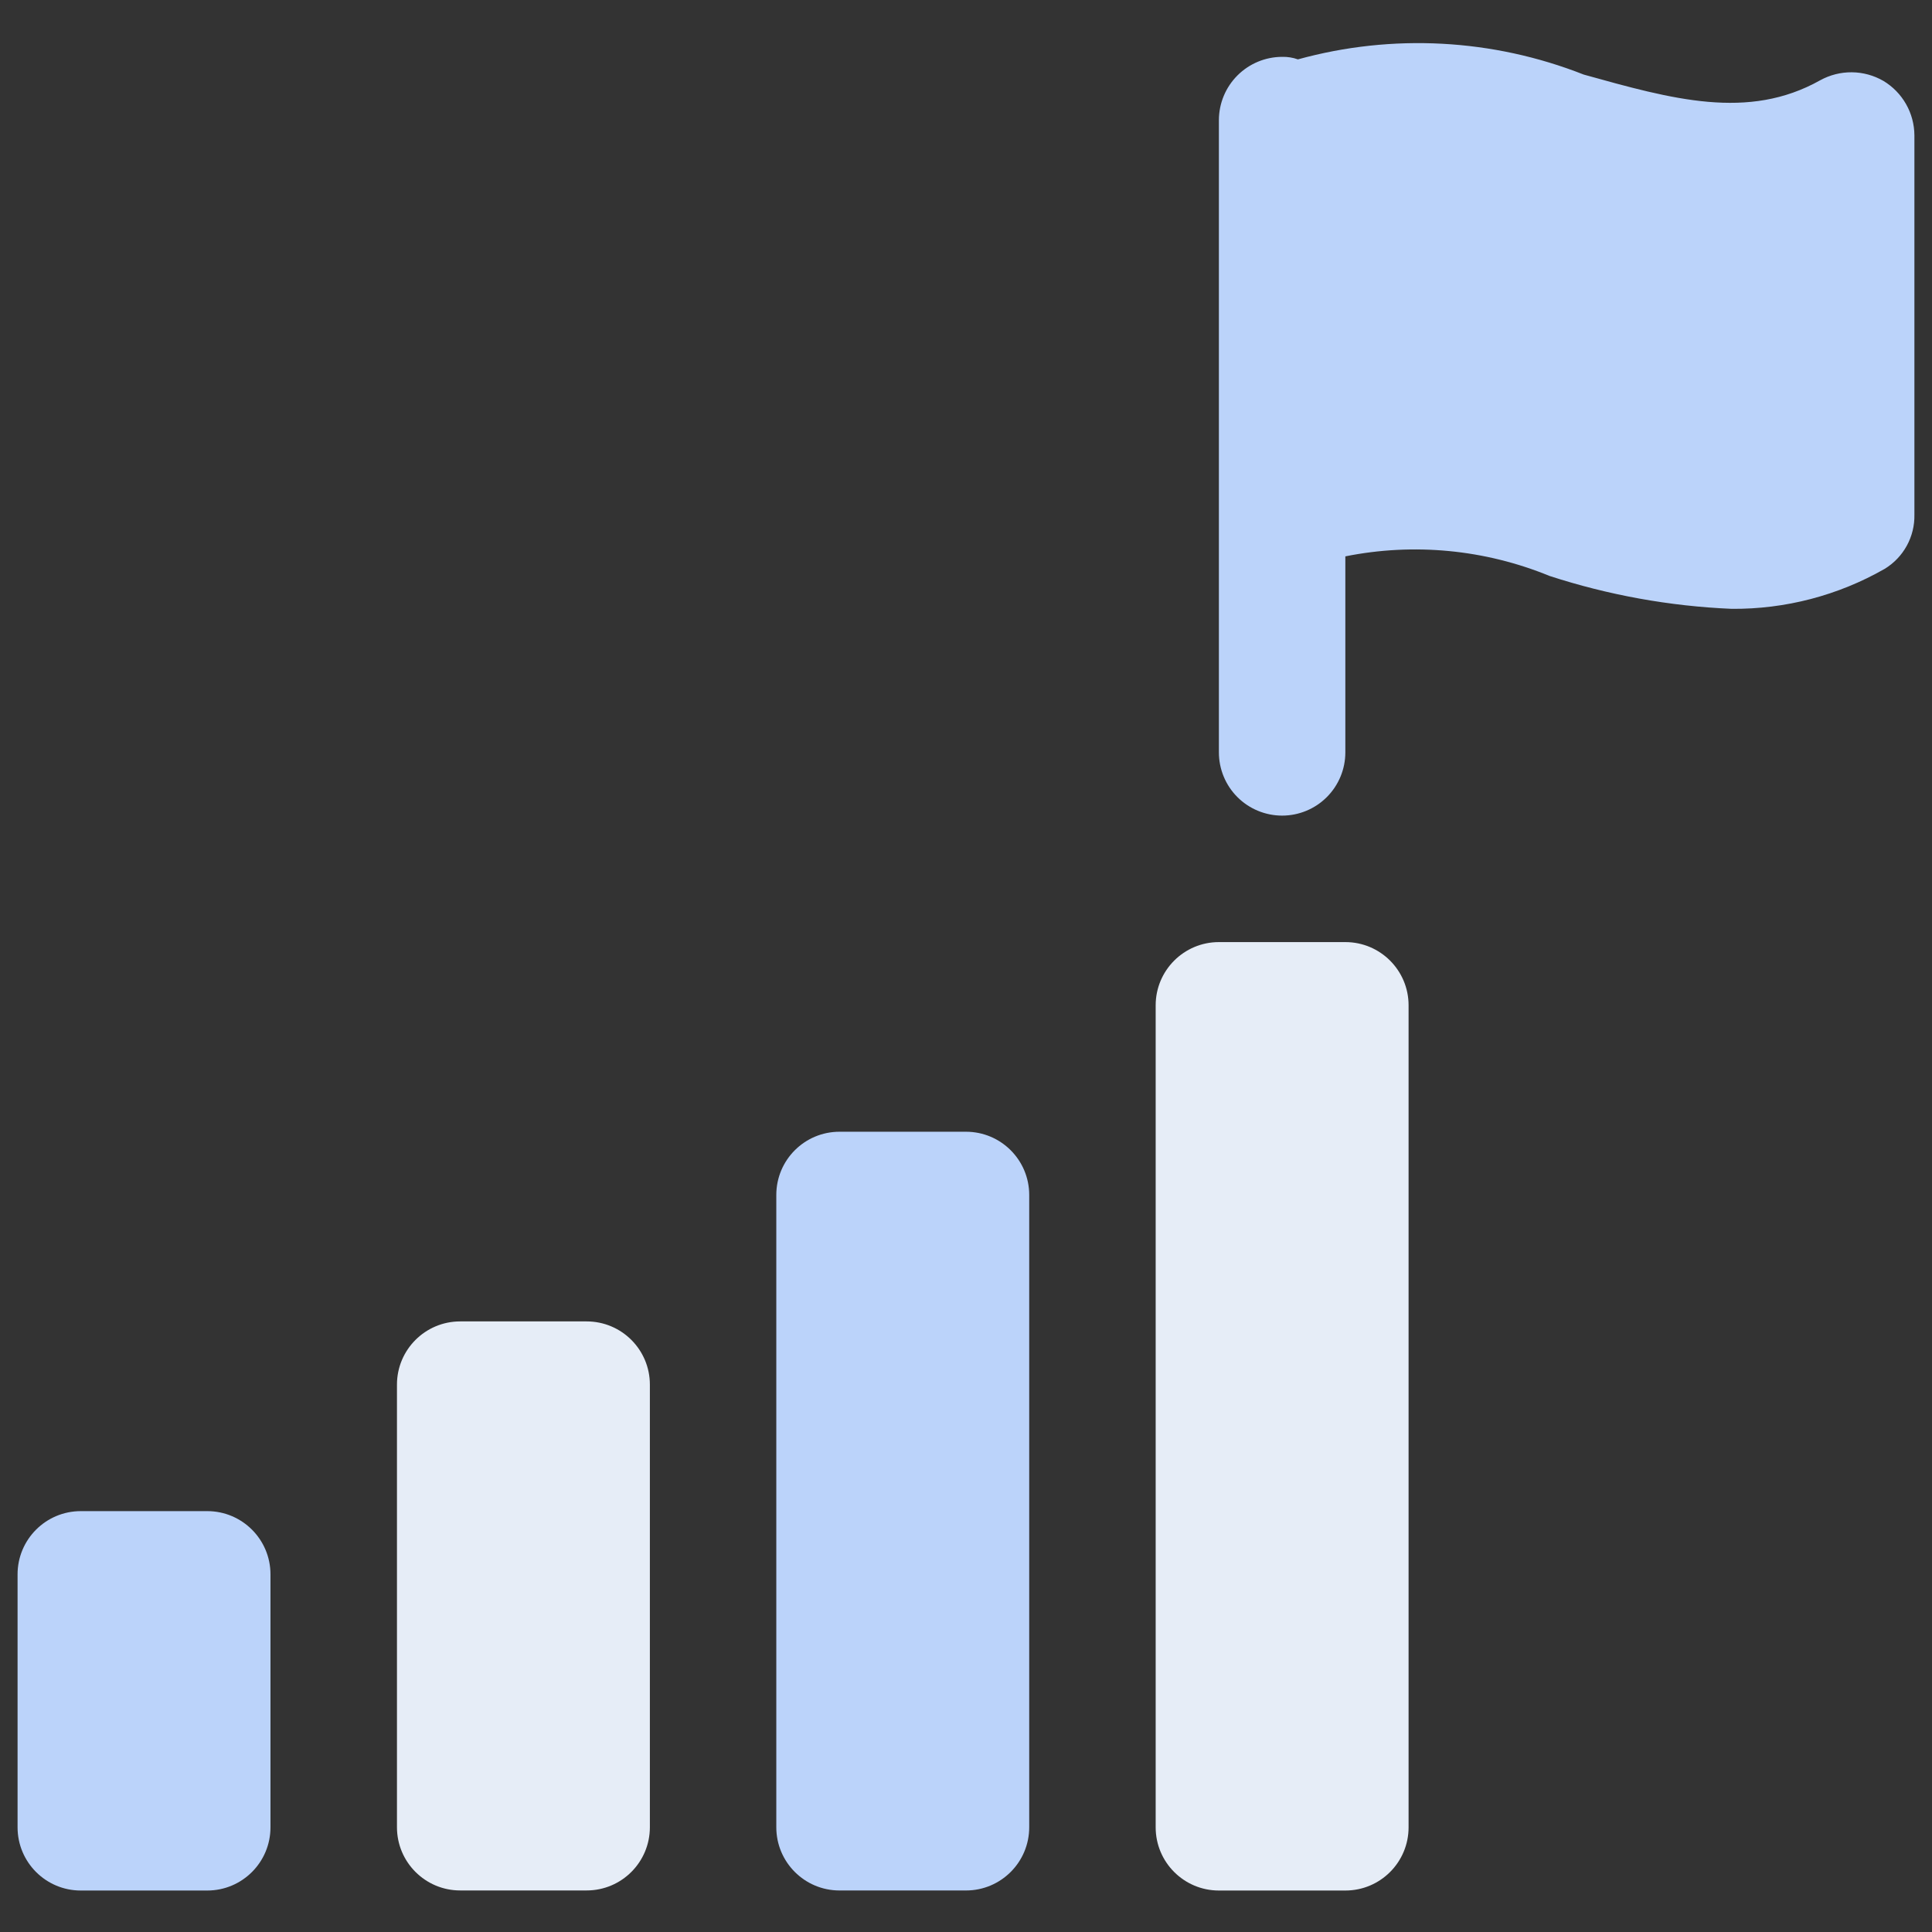
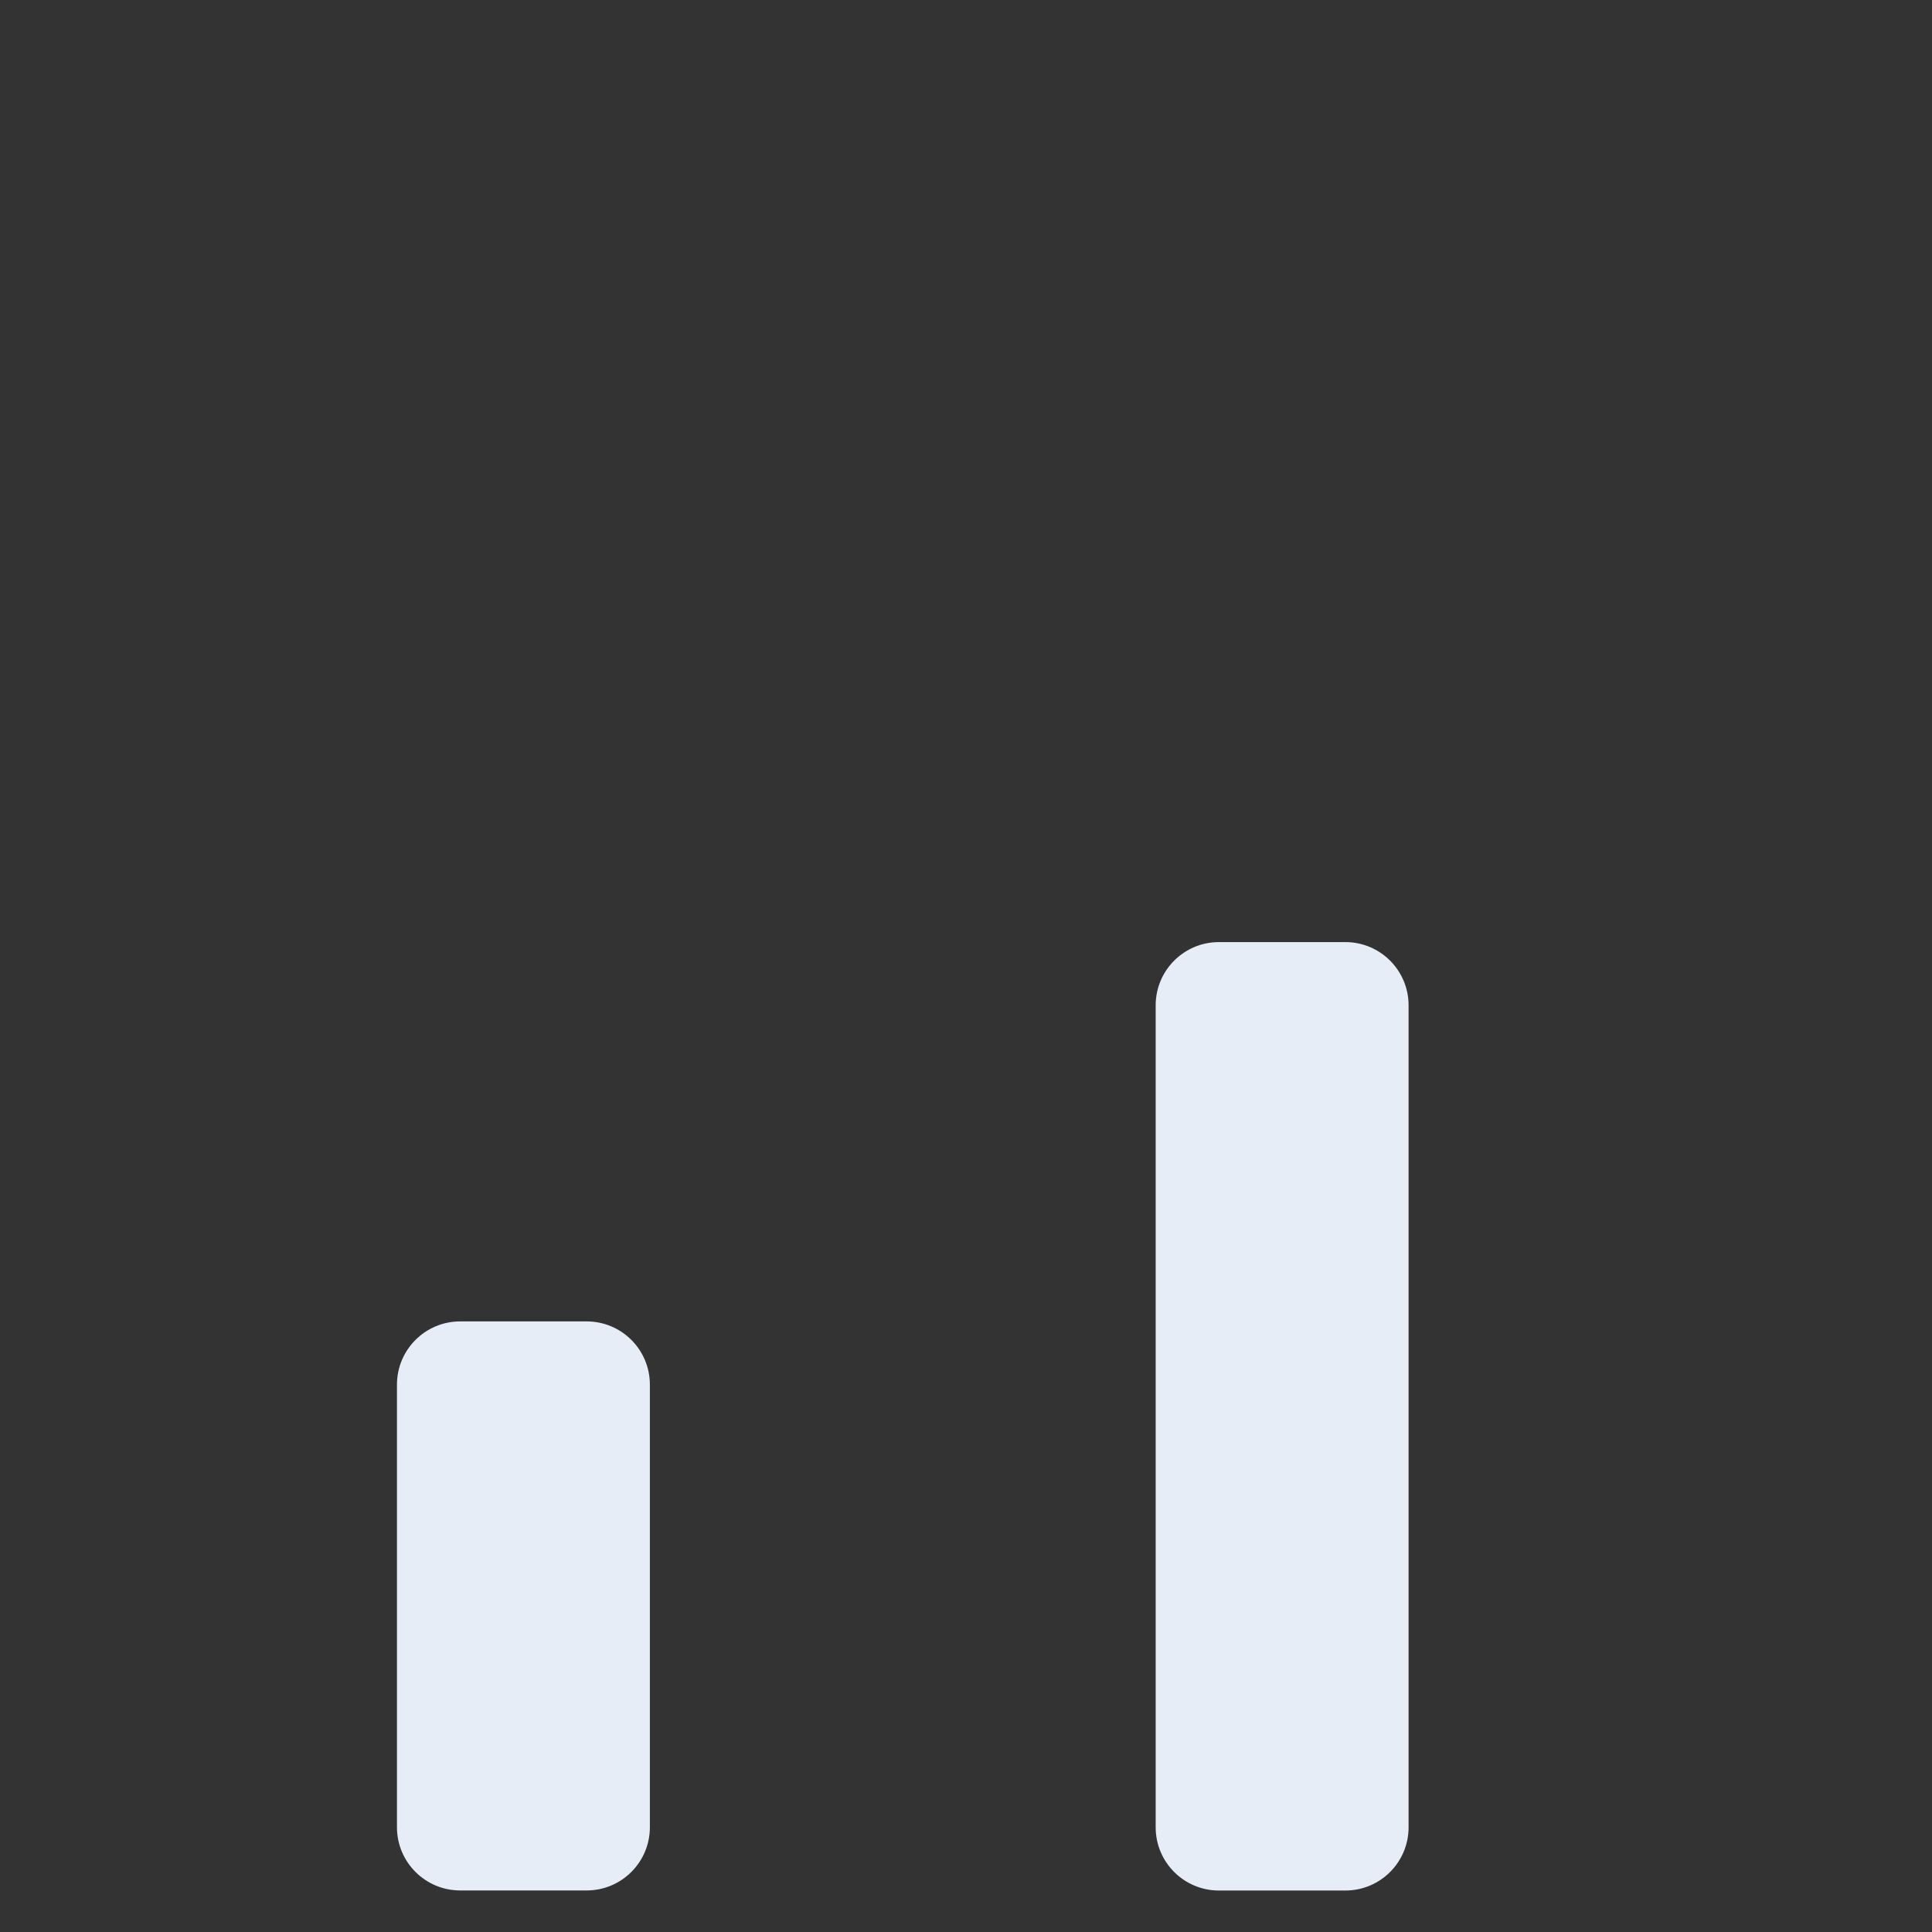
<svg xmlns="http://www.w3.org/2000/svg" width="75" height="75" viewBox="0 0 75 75" fill="none">
  <rect x="0" y="0" width="75" height="75" fill="#333333" stroke="none" />
-   <path d="M73.114 3.141C72.742 2.926 72.32 2.81 71.89 2.806C71.46 2.802 71.037 2.909 70.66 3.116C67.862 4.686 64.916 3.852 61.48 2.895C57.943 1.501 54.05 1.294 50.385 2.305C50.189 2.235 49.981 2.202 49.772 2.207C49.121 2.209 48.498 2.468 48.038 2.928C47.578 3.388 47.319 4.011 47.317 4.662V29.207C47.317 29.529 47.381 29.849 47.504 30.146C47.627 30.444 47.808 30.715 48.036 30.943C48.264 31.171 48.535 31.352 48.833 31.475C49.13 31.598 49.449 31.662 49.772 31.662C50.423 31.662 51.047 31.403 51.507 30.943C51.968 30.482 52.226 29.858 52.226 29.207V21.598C54.886 21.064 57.645 21.329 60.155 22.359C62.442 23.103 64.82 23.533 67.224 23.635C69.305 23.652 71.354 23.117 73.161 22.084C73.521 21.866 73.818 21.556 74.021 21.186C74.224 20.816 74.326 20.4 74.317 19.978V5.25C74.314 4.825 74.202 4.408 73.991 4.038C73.78 3.669 73.479 3.36 73.114 3.141Z" fill="#BBD3FA" />
  <path d="M52.227 36.572H47.317C45.962 36.572 44.863 37.671 44.863 39.026V70.936C44.863 72.292 45.962 73.39 47.317 73.39H52.227C53.583 73.39 54.681 72.292 54.681 70.936V39.026C54.681 37.671 53.583 36.572 52.227 36.572Z" fill="#E6EDF7" />
-   <path d="M37.5 43.934H32.59C31.234 43.934 30.136 45.032 30.136 46.388V70.934C30.136 72.289 31.234 73.388 32.59 73.388H37.5C38.855 73.388 39.954 72.289 39.954 70.934V46.388C39.954 45.032 38.855 43.934 37.5 43.934Z" fill="#BBD3FA" />
  <path d="M22.774 51.297H17.864C16.509 51.297 15.41 52.395 15.41 53.751V70.933C15.41 72.288 16.509 73.387 17.864 73.387H22.774C24.13 73.387 25.228 72.288 25.228 70.933V53.751C25.228 52.395 24.13 51.297 22.774 51.297Z" fill="#E6EDF7" />
-   <path d="M8.046 58.662H3.136C1.78 58.662 0.682 59.761 0.682 61.116V70.936C0.682 72.292 1.78 73.39 3.136 73.39H8.046C9.401 73.39 10.5 72.292 10.5 70.936V61.116C10.5 59.761 9.401 58.662 8.046 58.662Z" fill="#BBD3FA" />
</svg>